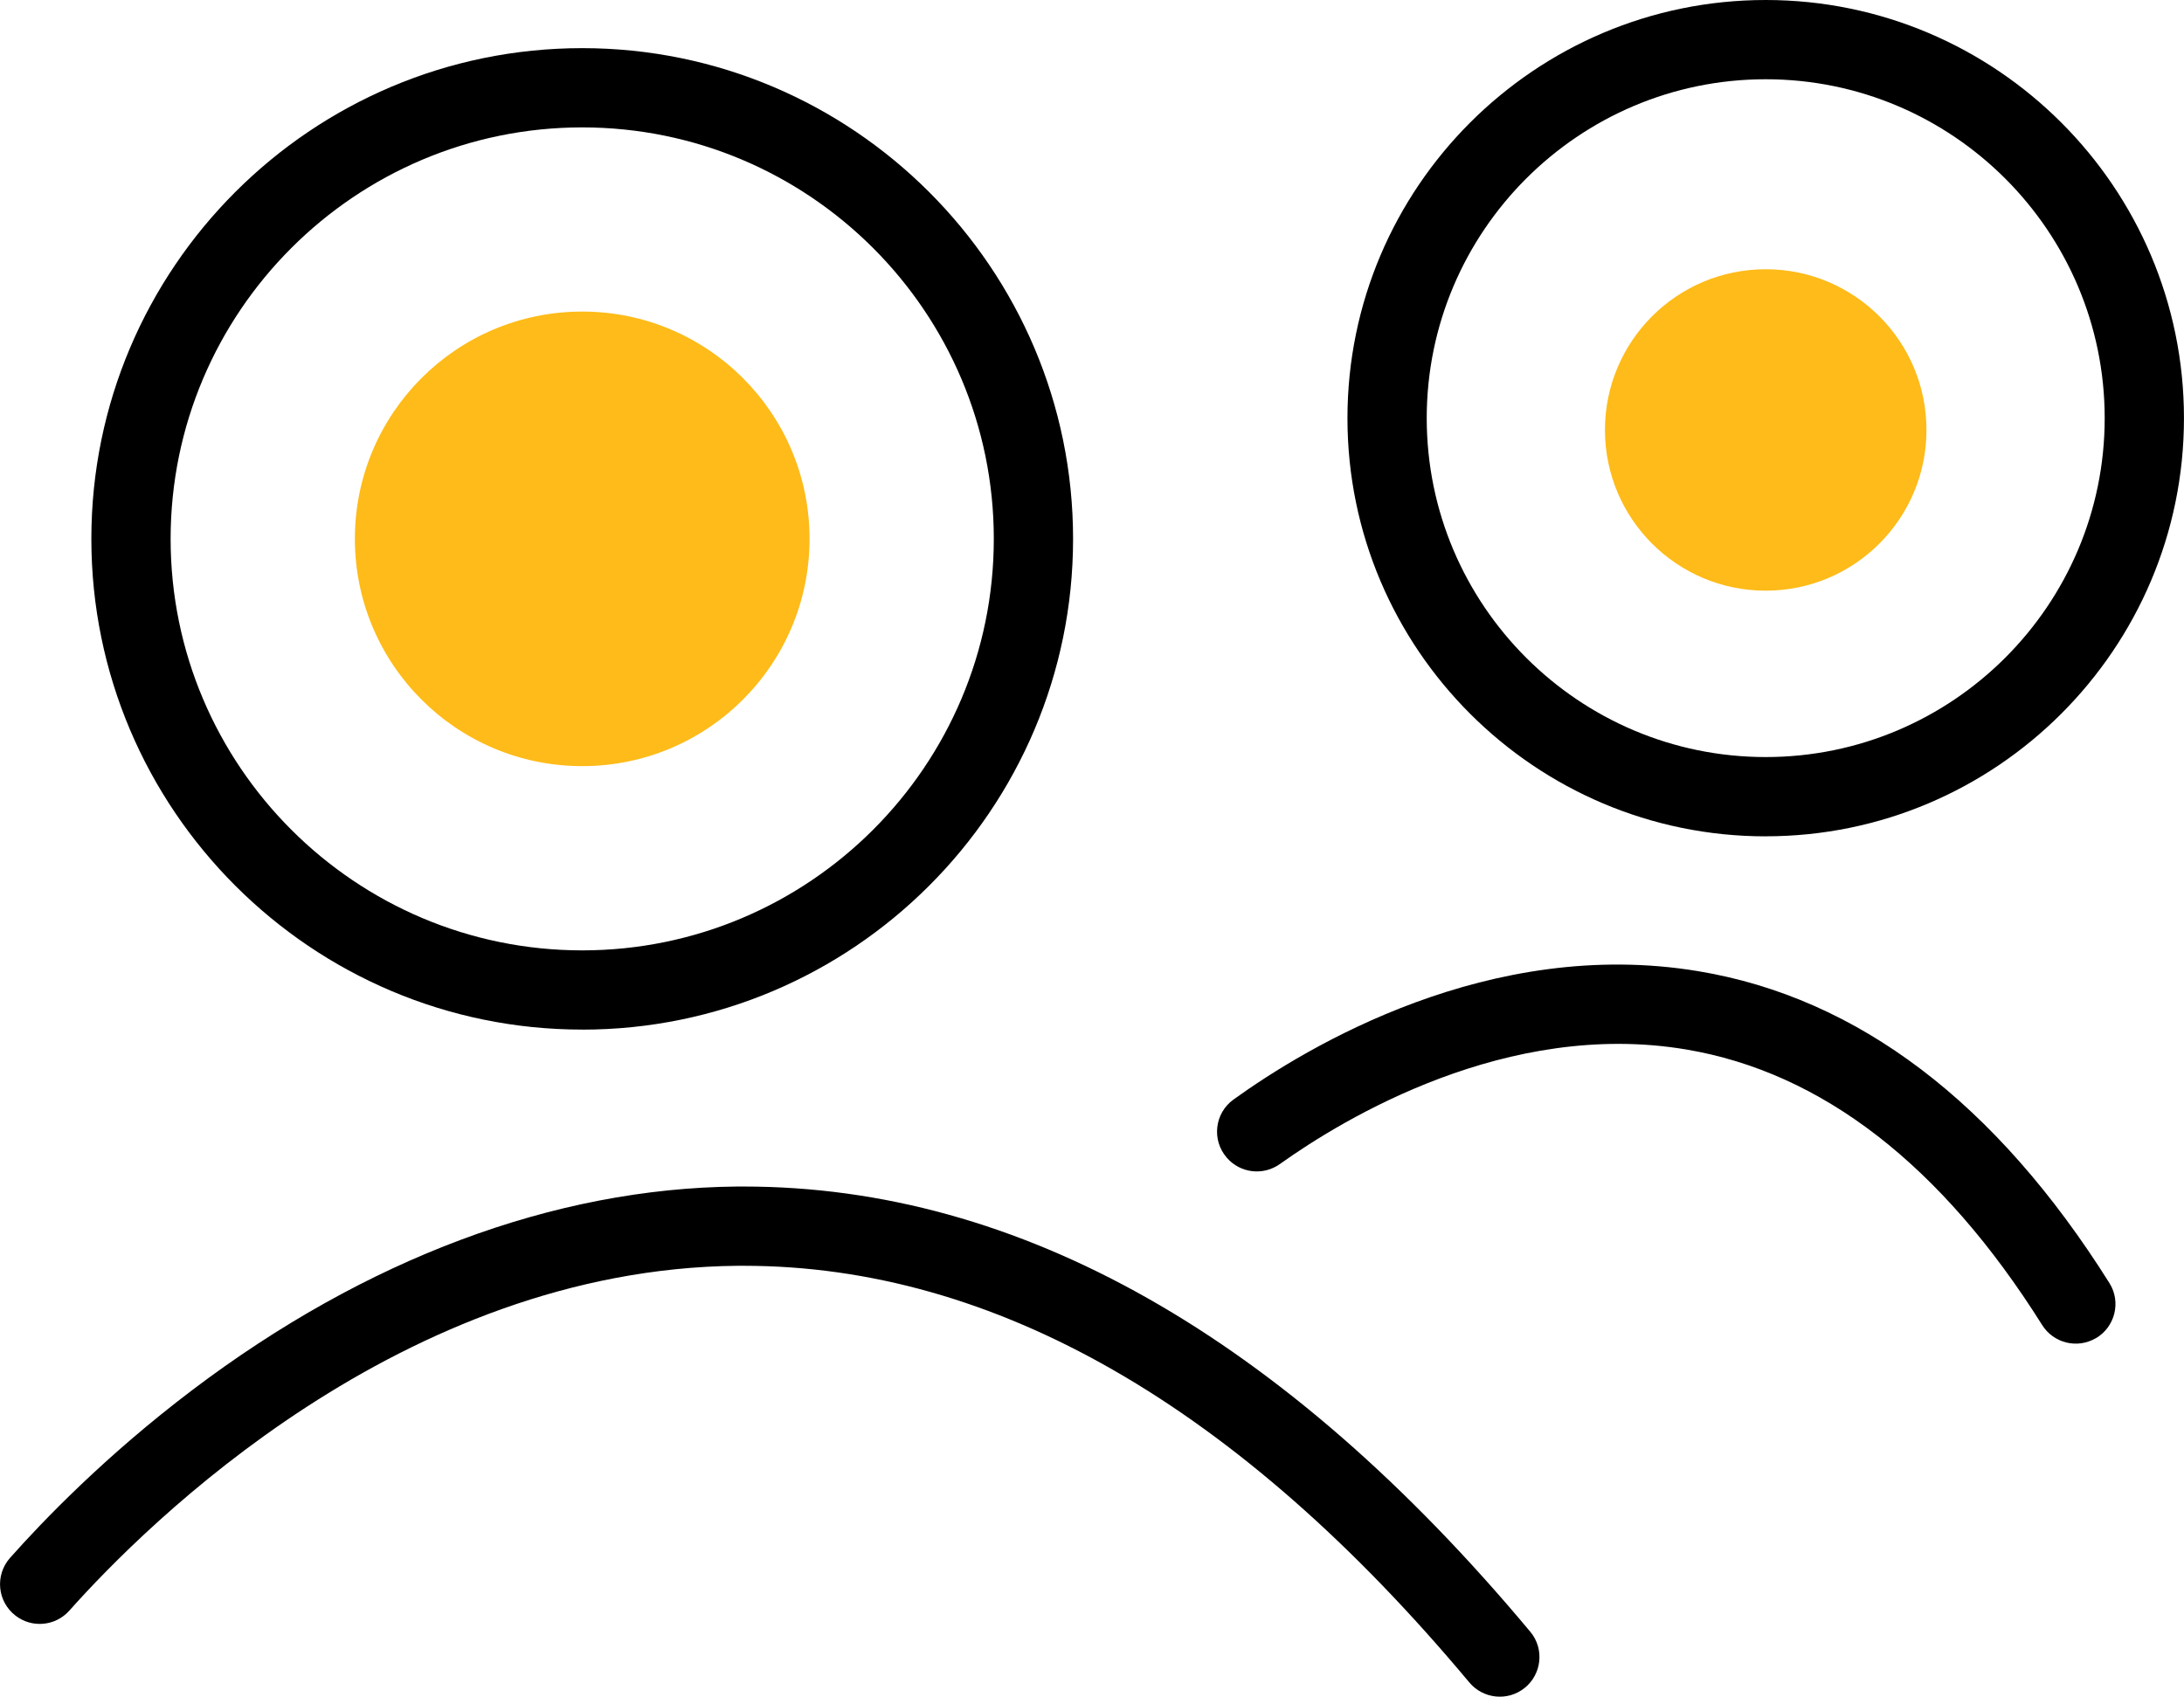
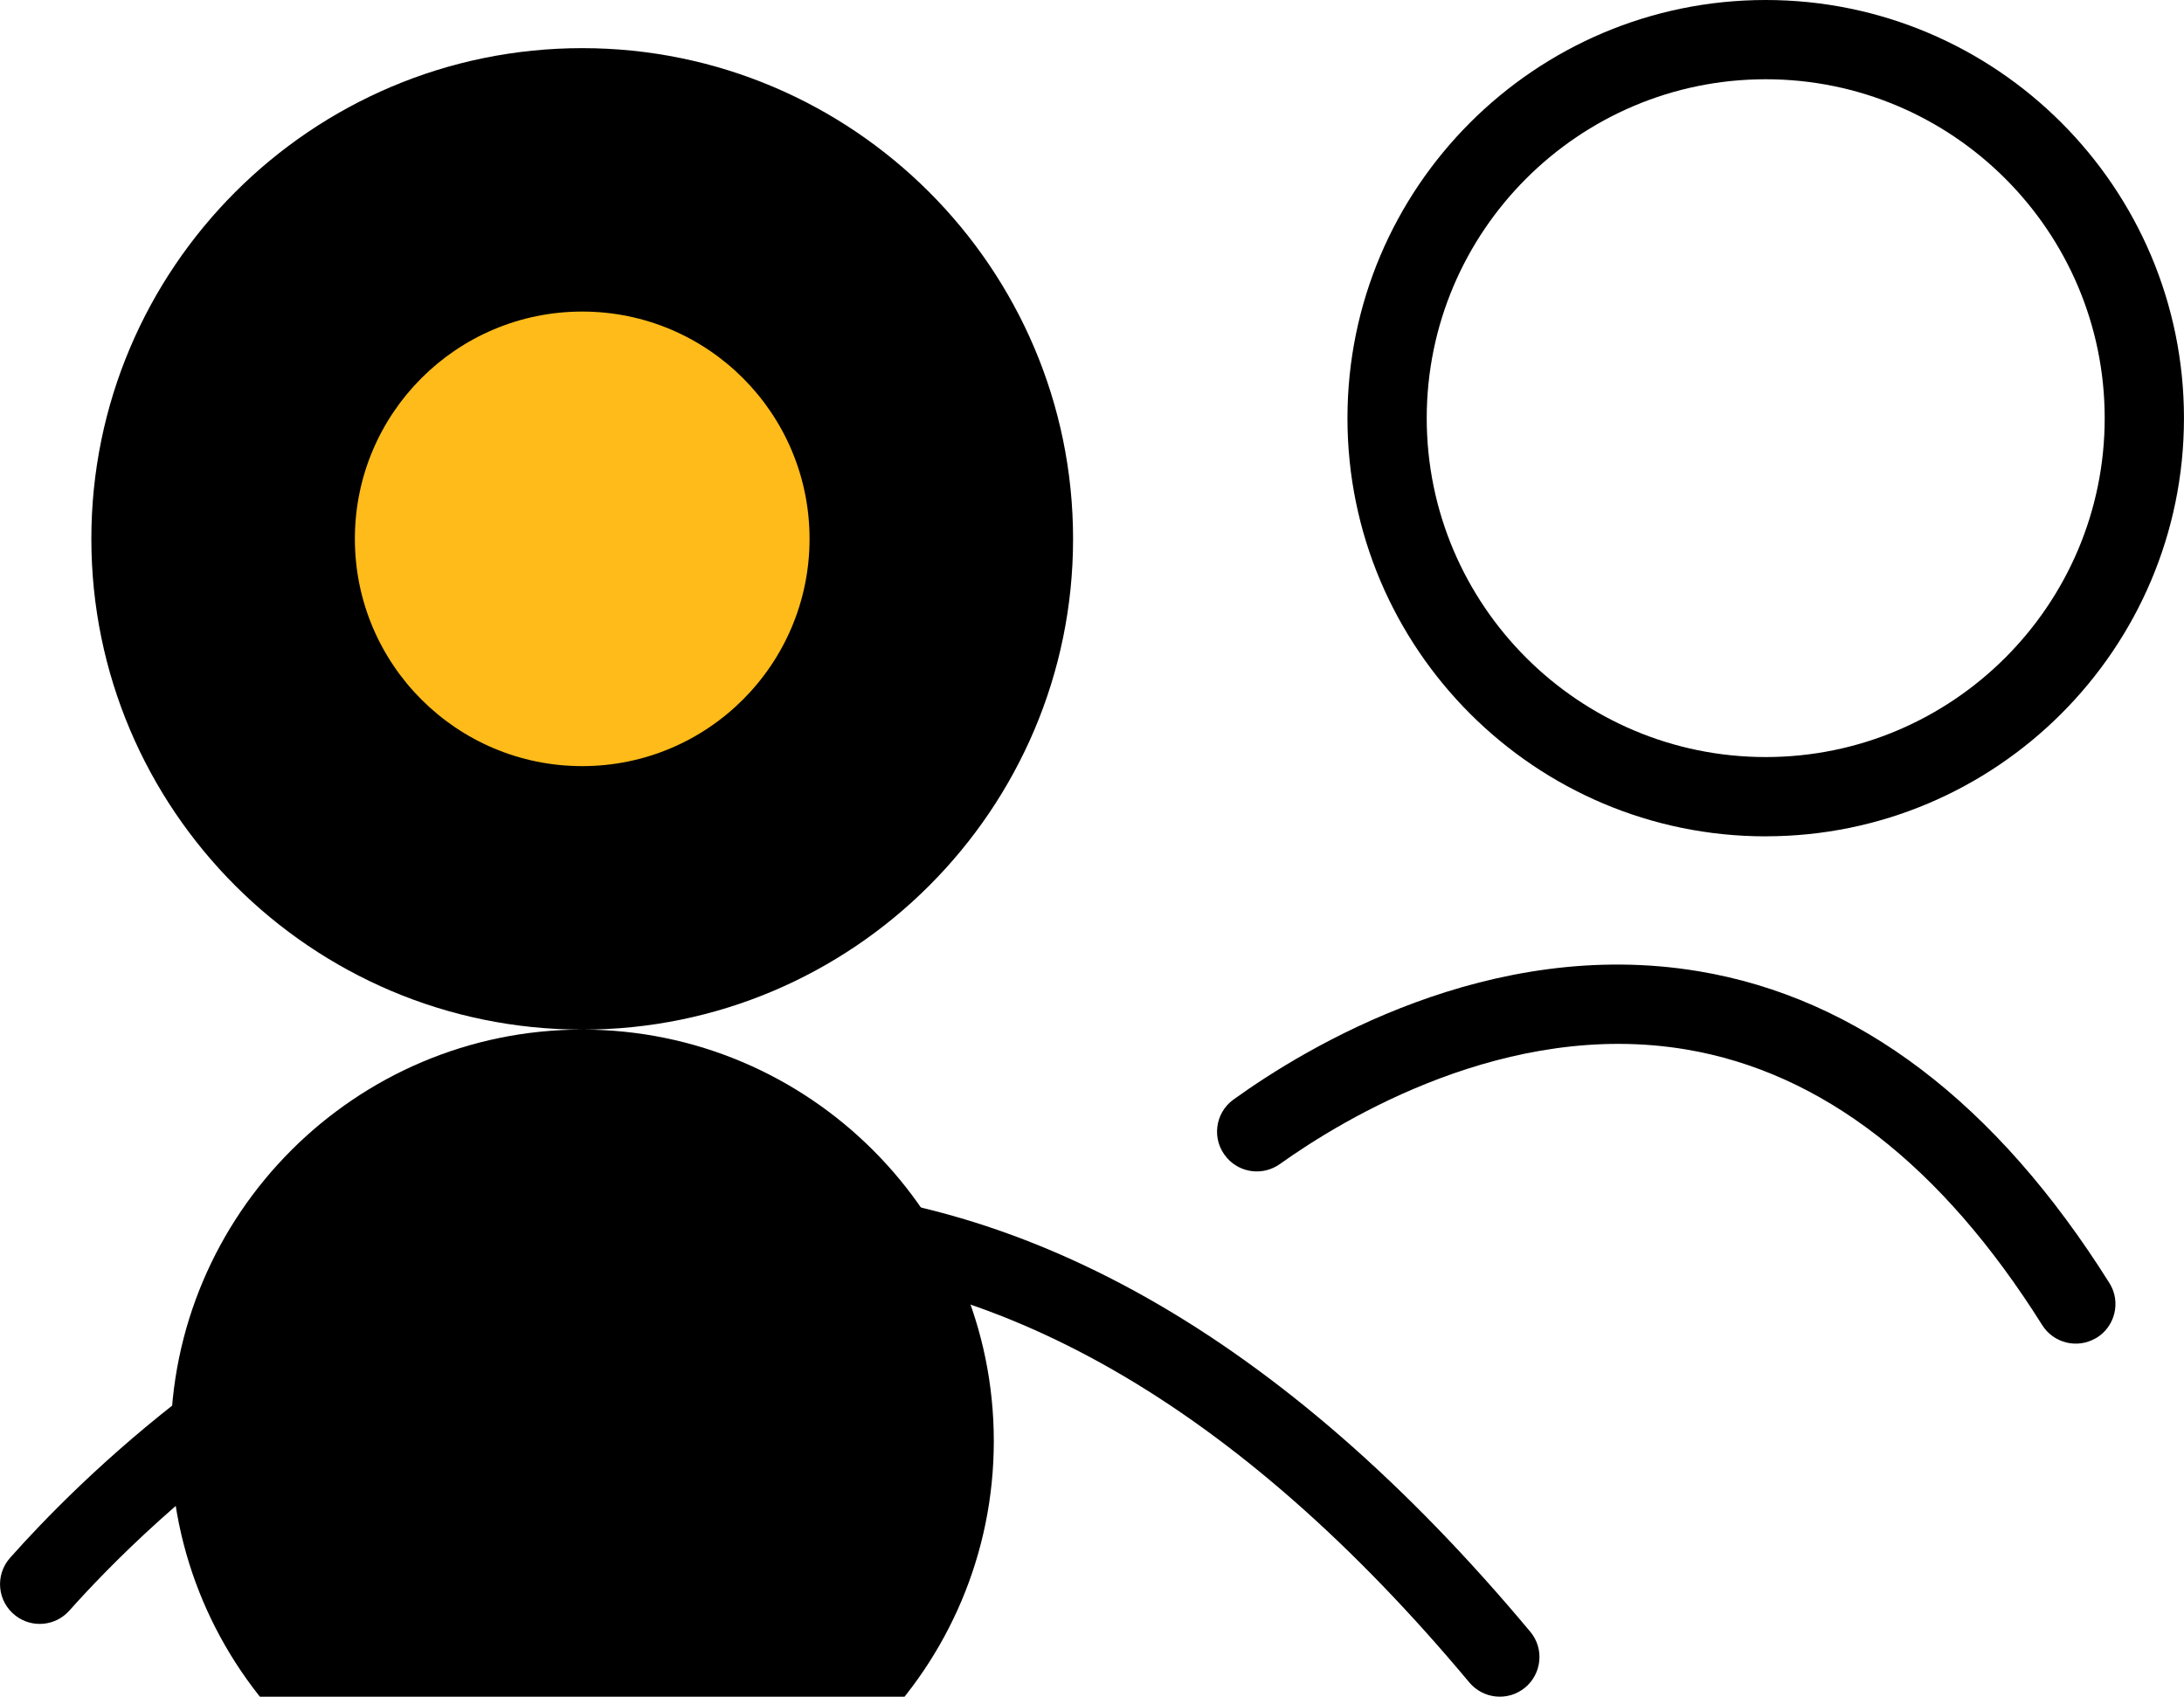
<svg xmlns="http://www.w3.org/2000/svg" id="Layer_2" data-name="Layer 2" viewBox="0 0 551.05 428.2">
  <defs>
    <style>
      .cls-1 {
        fill: #febb19;
      }
    </style>
  </defs>
  <g id="Layer_1-2" data-name="Layer 1">
    <path d="M528.75,337.75c-4.66,2.7-10.62,1.22-13.48-3.34-25.4-40.42-55.6-63.8-89.88-69.56-45.07-7.57-86.3,17.39-102.46,28.92-4.21,3-9.99,2.32-13.38-1.58l-.03-.04c-3.85-4.44-3.06-11.23,1.71-14.66,18.55-13.37,64.65-41.16,117.32-32.38,40.23,6.7,75.08,33.17,103.69,78.71,3,4.78,1.41,11.11-3.47,13.94h0Z" />
    <path d="M384.67,426c-4.26,3.42-10.46,2.77-13.96-1.42-58.27-69.78-119.8-105.13-183.03-105.13-.53,0-1.05,0-1.57,0-84.67,.79-149.19,65.22-168.61,87.02-3.5,3.93-9.43,4.49-13.59,1.27l-.02-.02c-4.58-3.54-5.2-10.22-1.36-14.55,8.38-9.45,24.14-25.81,45.92-42.31,43.84-33.2,91.37-50.98,137.47-51.41,.59,0,1.19,0,1.78,0,69.45,0,136.15,37.78,198.42,112.37,3.58,4.28,2.91,10.68-1.44,14.18h0Z" />
-     <path d="M146.9,259.84c-68.29,0-123.85-55.56-123.85-123.85S78.61,12.15,146.9,12.15s123.85,55.56,123.85,123.85-55.56,123.85-123.85,123.85Zm0-227.69c-57.26,0-103.85,46.58-103.85,103.85s46.59,103.85,103.85,103.85,103.85-46.58,103.85-103.85-46.59-103.85-103.85-103.85Z" />
+     <path d="M146.9,259.84c-68.29,0-123.85-55.56-123.85-123.85S78.61,12.15,146.9,12.15s123.85,55.56,123.85,123.85-55.56,123.85-123.85,123.85Zc-57.26,0-103.85,46.58-103.85,103.85s46.59,103.85,103.85,103.85,103.85-46.58,103.85-103.85-46.59-103.85-103.85-103.85Z" />
    <path d="M445.51,211.07c-58.19,0-105.53-47.34-105.53-105.53S387.32,0,445.51,0s105.53,47.34,105.53,105.53-47.34,105.53-105.53,105.53Zm0-191.07c-47.16,0-85.53,38.37-85.53,85.53s38.37,85.53,85.53,85.53,85.53-38.37,85.53-85.53-38.37-85.53-85.53-85.53Z" />
-     <circle class="cls-1" cx="445.51" cy="108.51" r="40.56" />
    <circle class="cls-1" cx="146.9" cy="135.99" r="57.36" />
  </g>
</svg>